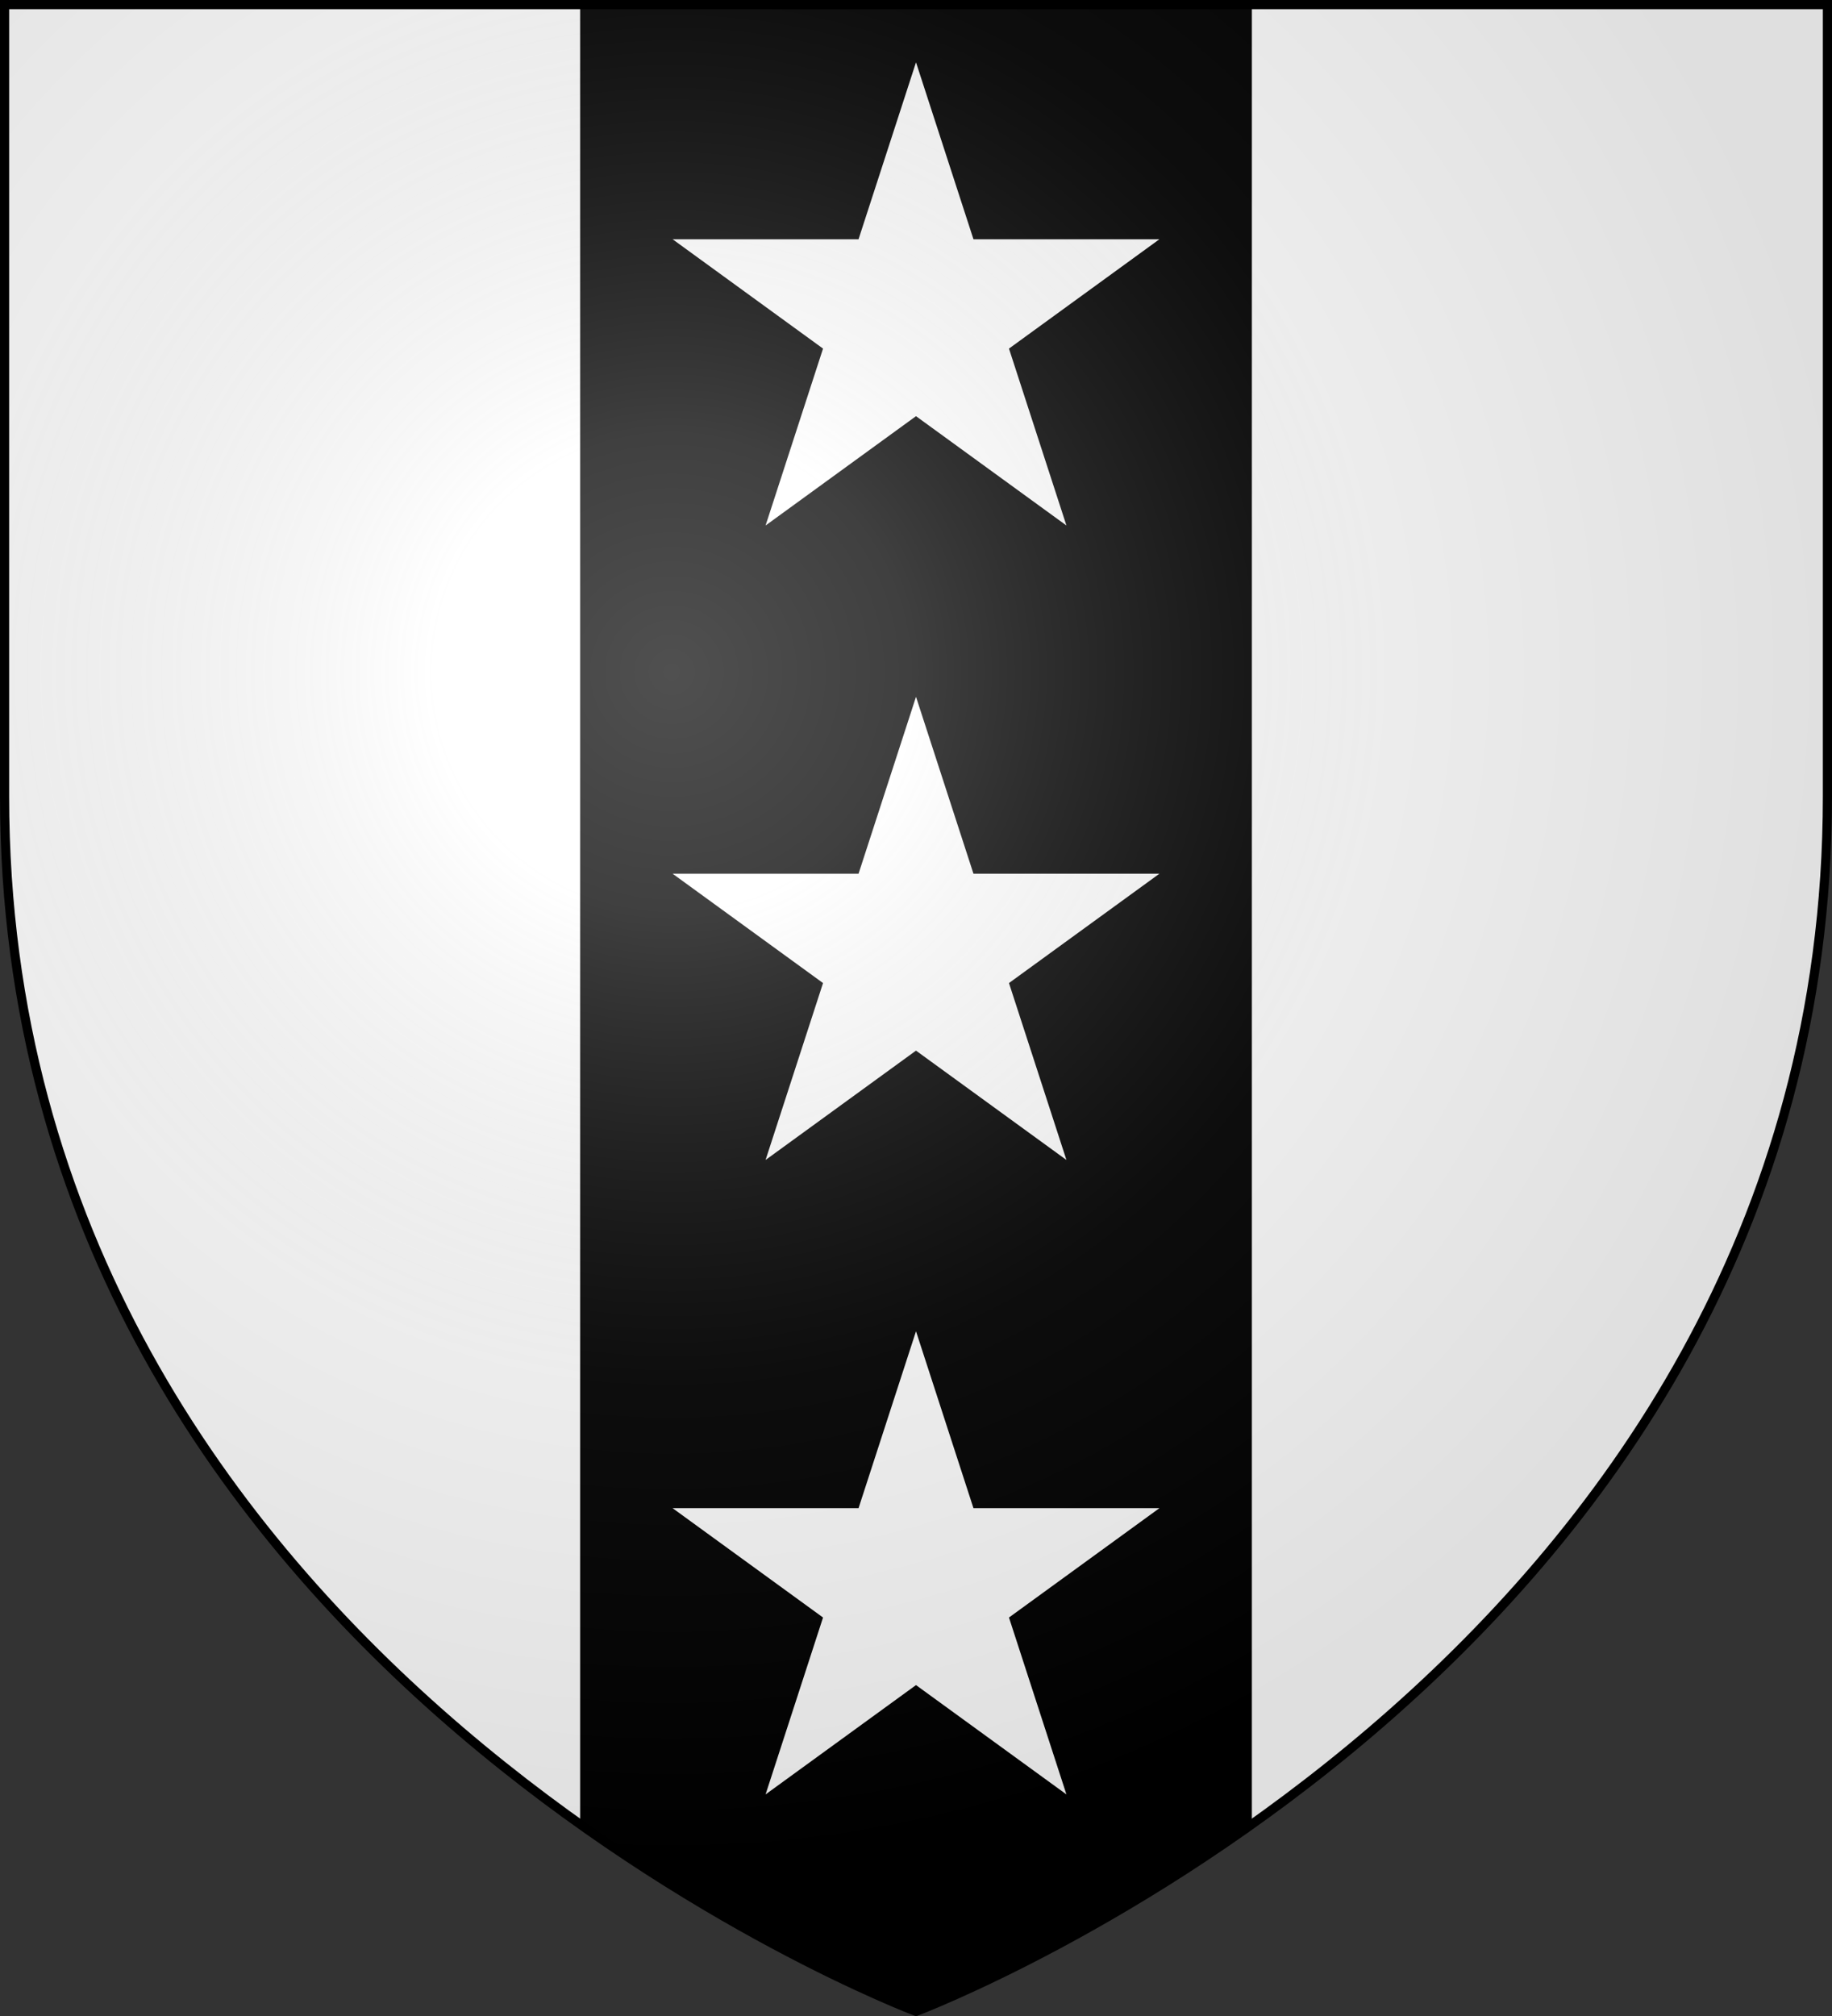
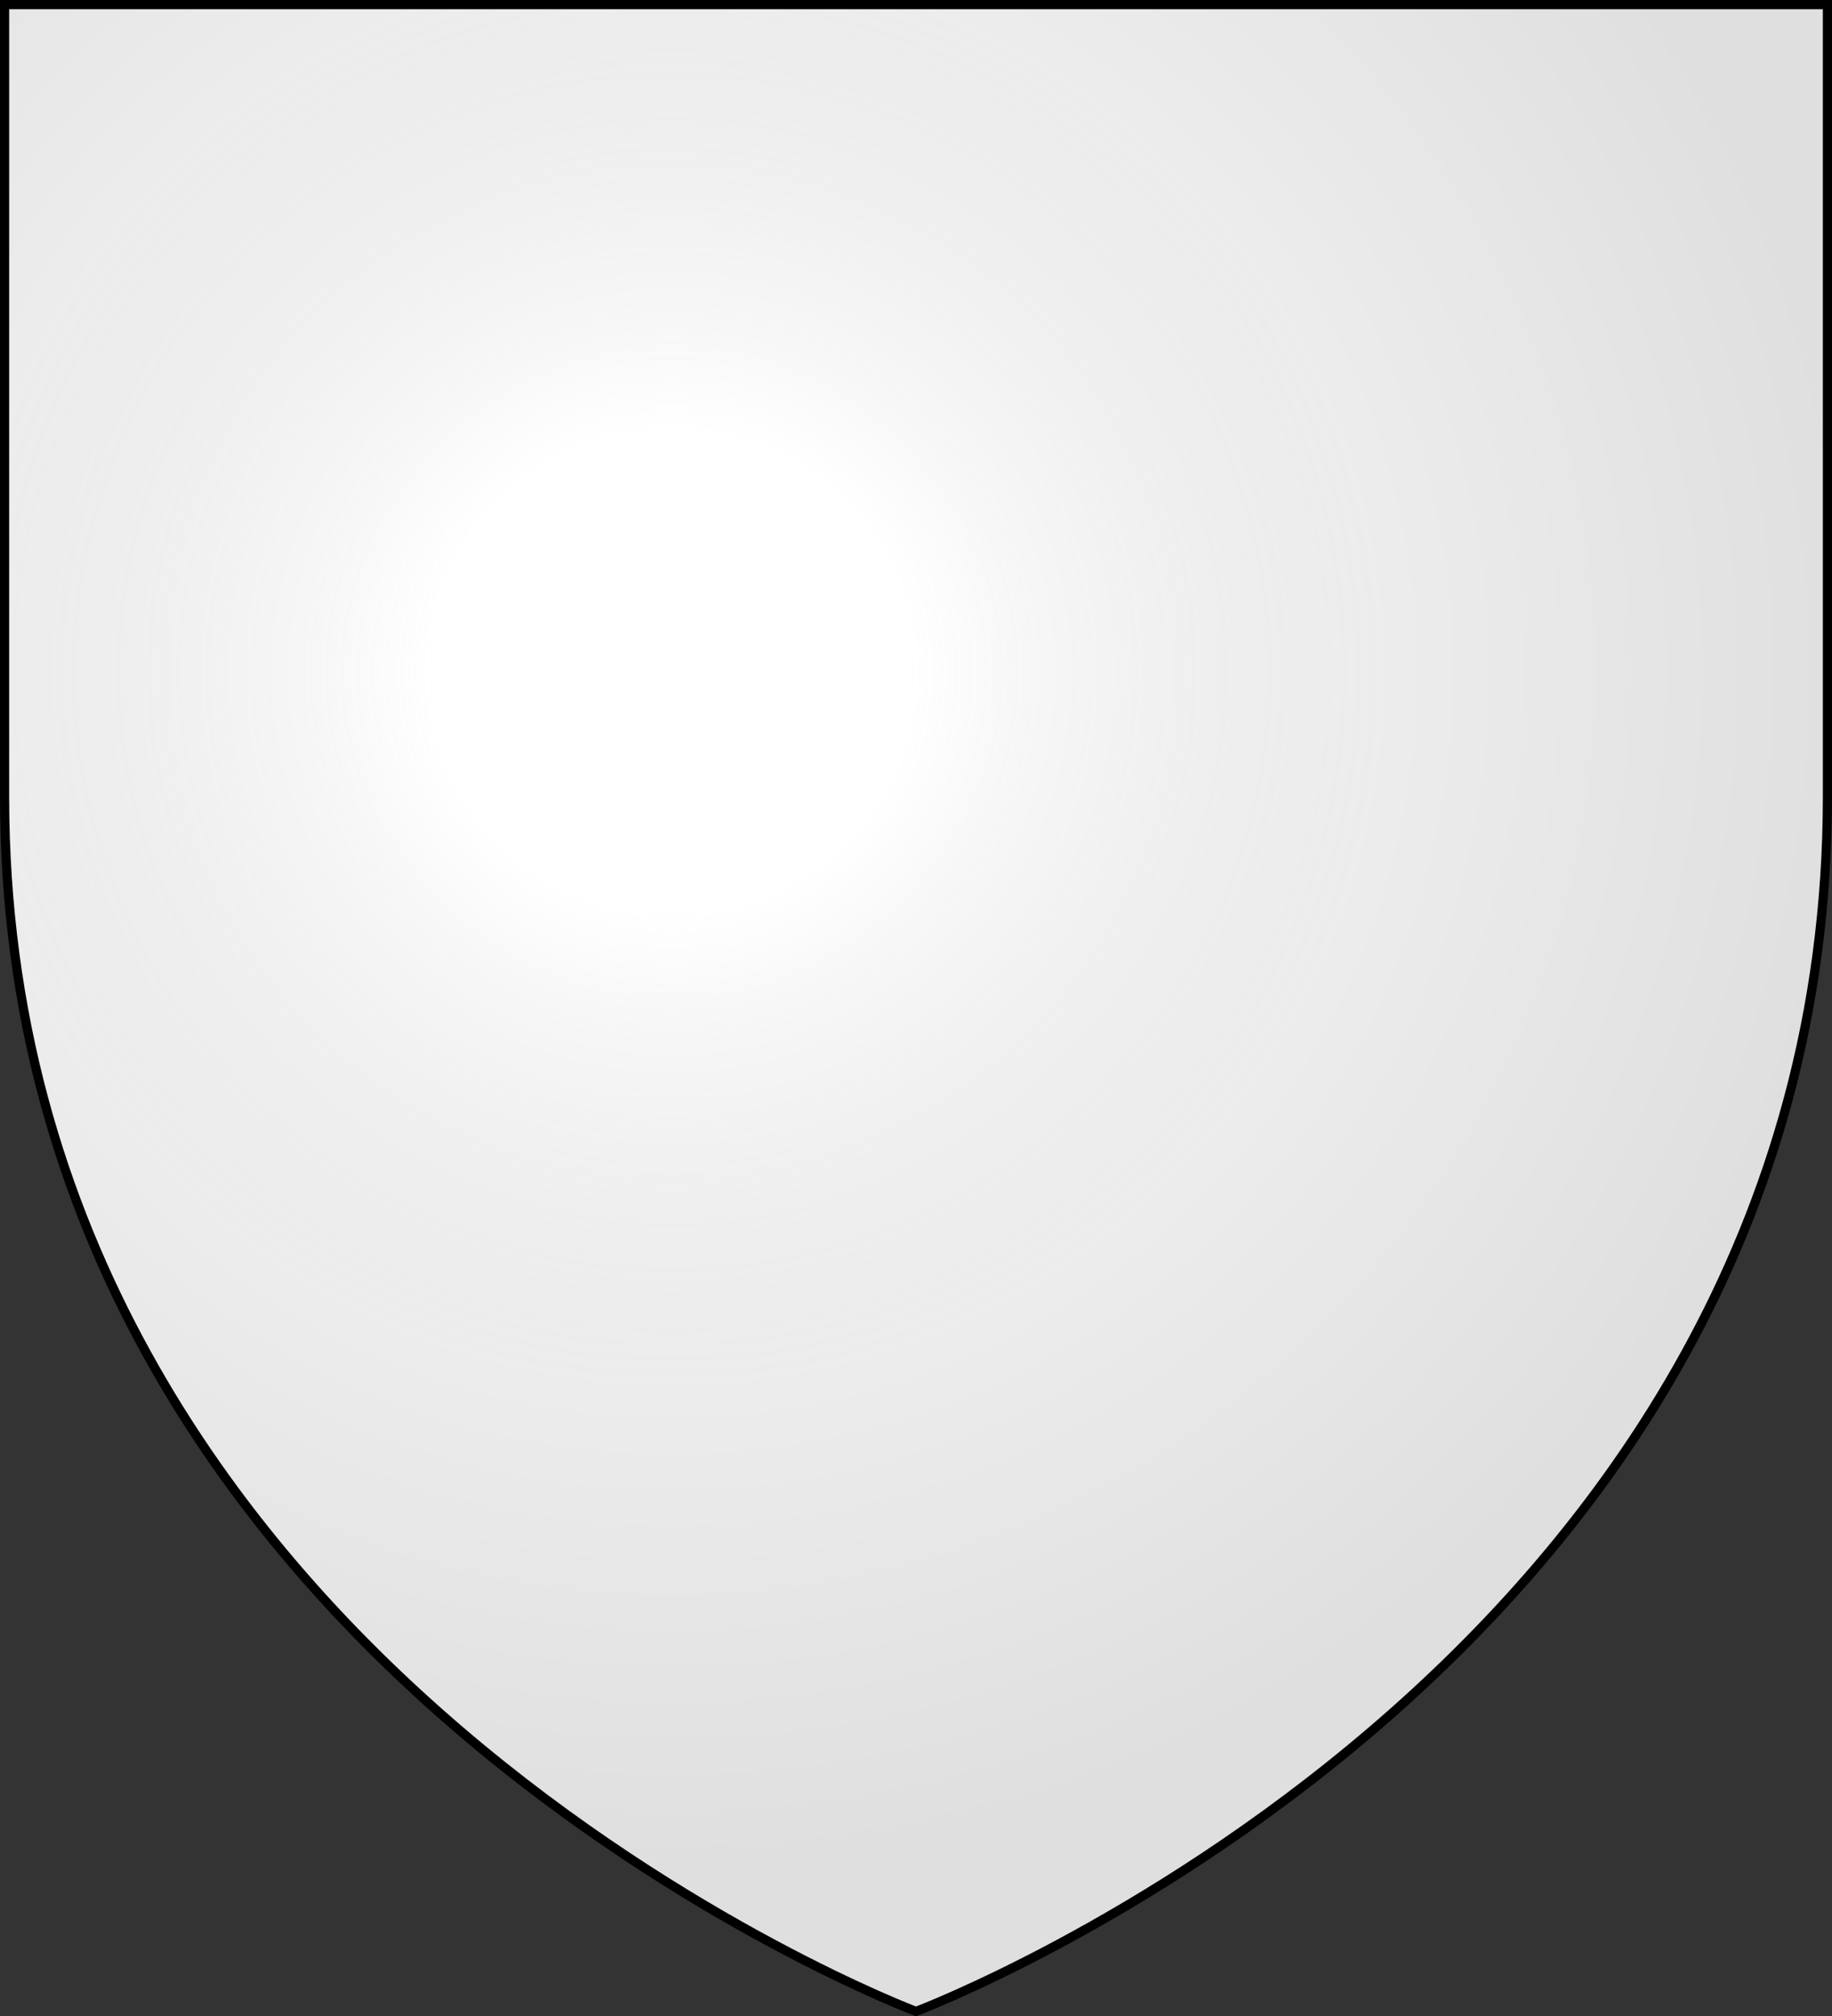
<svg xmlns="http://www.w3.org/2000/svg" xmlns:xlink="http://www.w3.org/1999/xlink" width="600px" height="660px" viewBox="0 0 600 660" version="1.1">
  <rect x="0" y="0" width="600" height="660" fill="#333333" stroke="none" />
  <defs>
    <clipPath id="m">
      <path id="s" d="M1.5,1.5v259.228C1.5,546.18,300,658.5,300,658.5s298.5-112.32,298.5-397.772V1.5H1.5z" />
    </clipPath>
-     <path id="star" fill="#fff" stroke="#000" stroke-width="3" d="m300 15.56-19.908 61.269h-64.422l52.119 37.867-19.908 61.269 52.119-37.867 52.119 37.867-19.908-61.269 52.119-37.867h-64.422l-19.908-61.269z" />
    <radialGradient id="a" cx="220" cy="220" r="390" gradientUnits="userSpaceOnUse">
      <stop stop-color="#fff" stop-opacity=".314" offset="0" />
      <stop stop-color="#fff" stop-opacity=".25" offset=".2" />
      <stop stop-color="#6b6b6b" stop-opacity=".125" offset=".6" />
      <stop stop-opacity=".125" offset="1" />
    </radialGradient>
  </defs>
  <use xlink:href="#s" fill="#fff" />
-   <path clip-path="url(#m)" stroke="#000" stroke-width="220" d="M300,0v660" />
  <use xlink:href="#star" />
  <use xlink:href="#star" y="207.71" />
  <use xlink:href="#star" y="415.42" />
  <use xlink:href="#s" fill="url(#a)" stroke="#000" stroke-width="3" />
</svg>